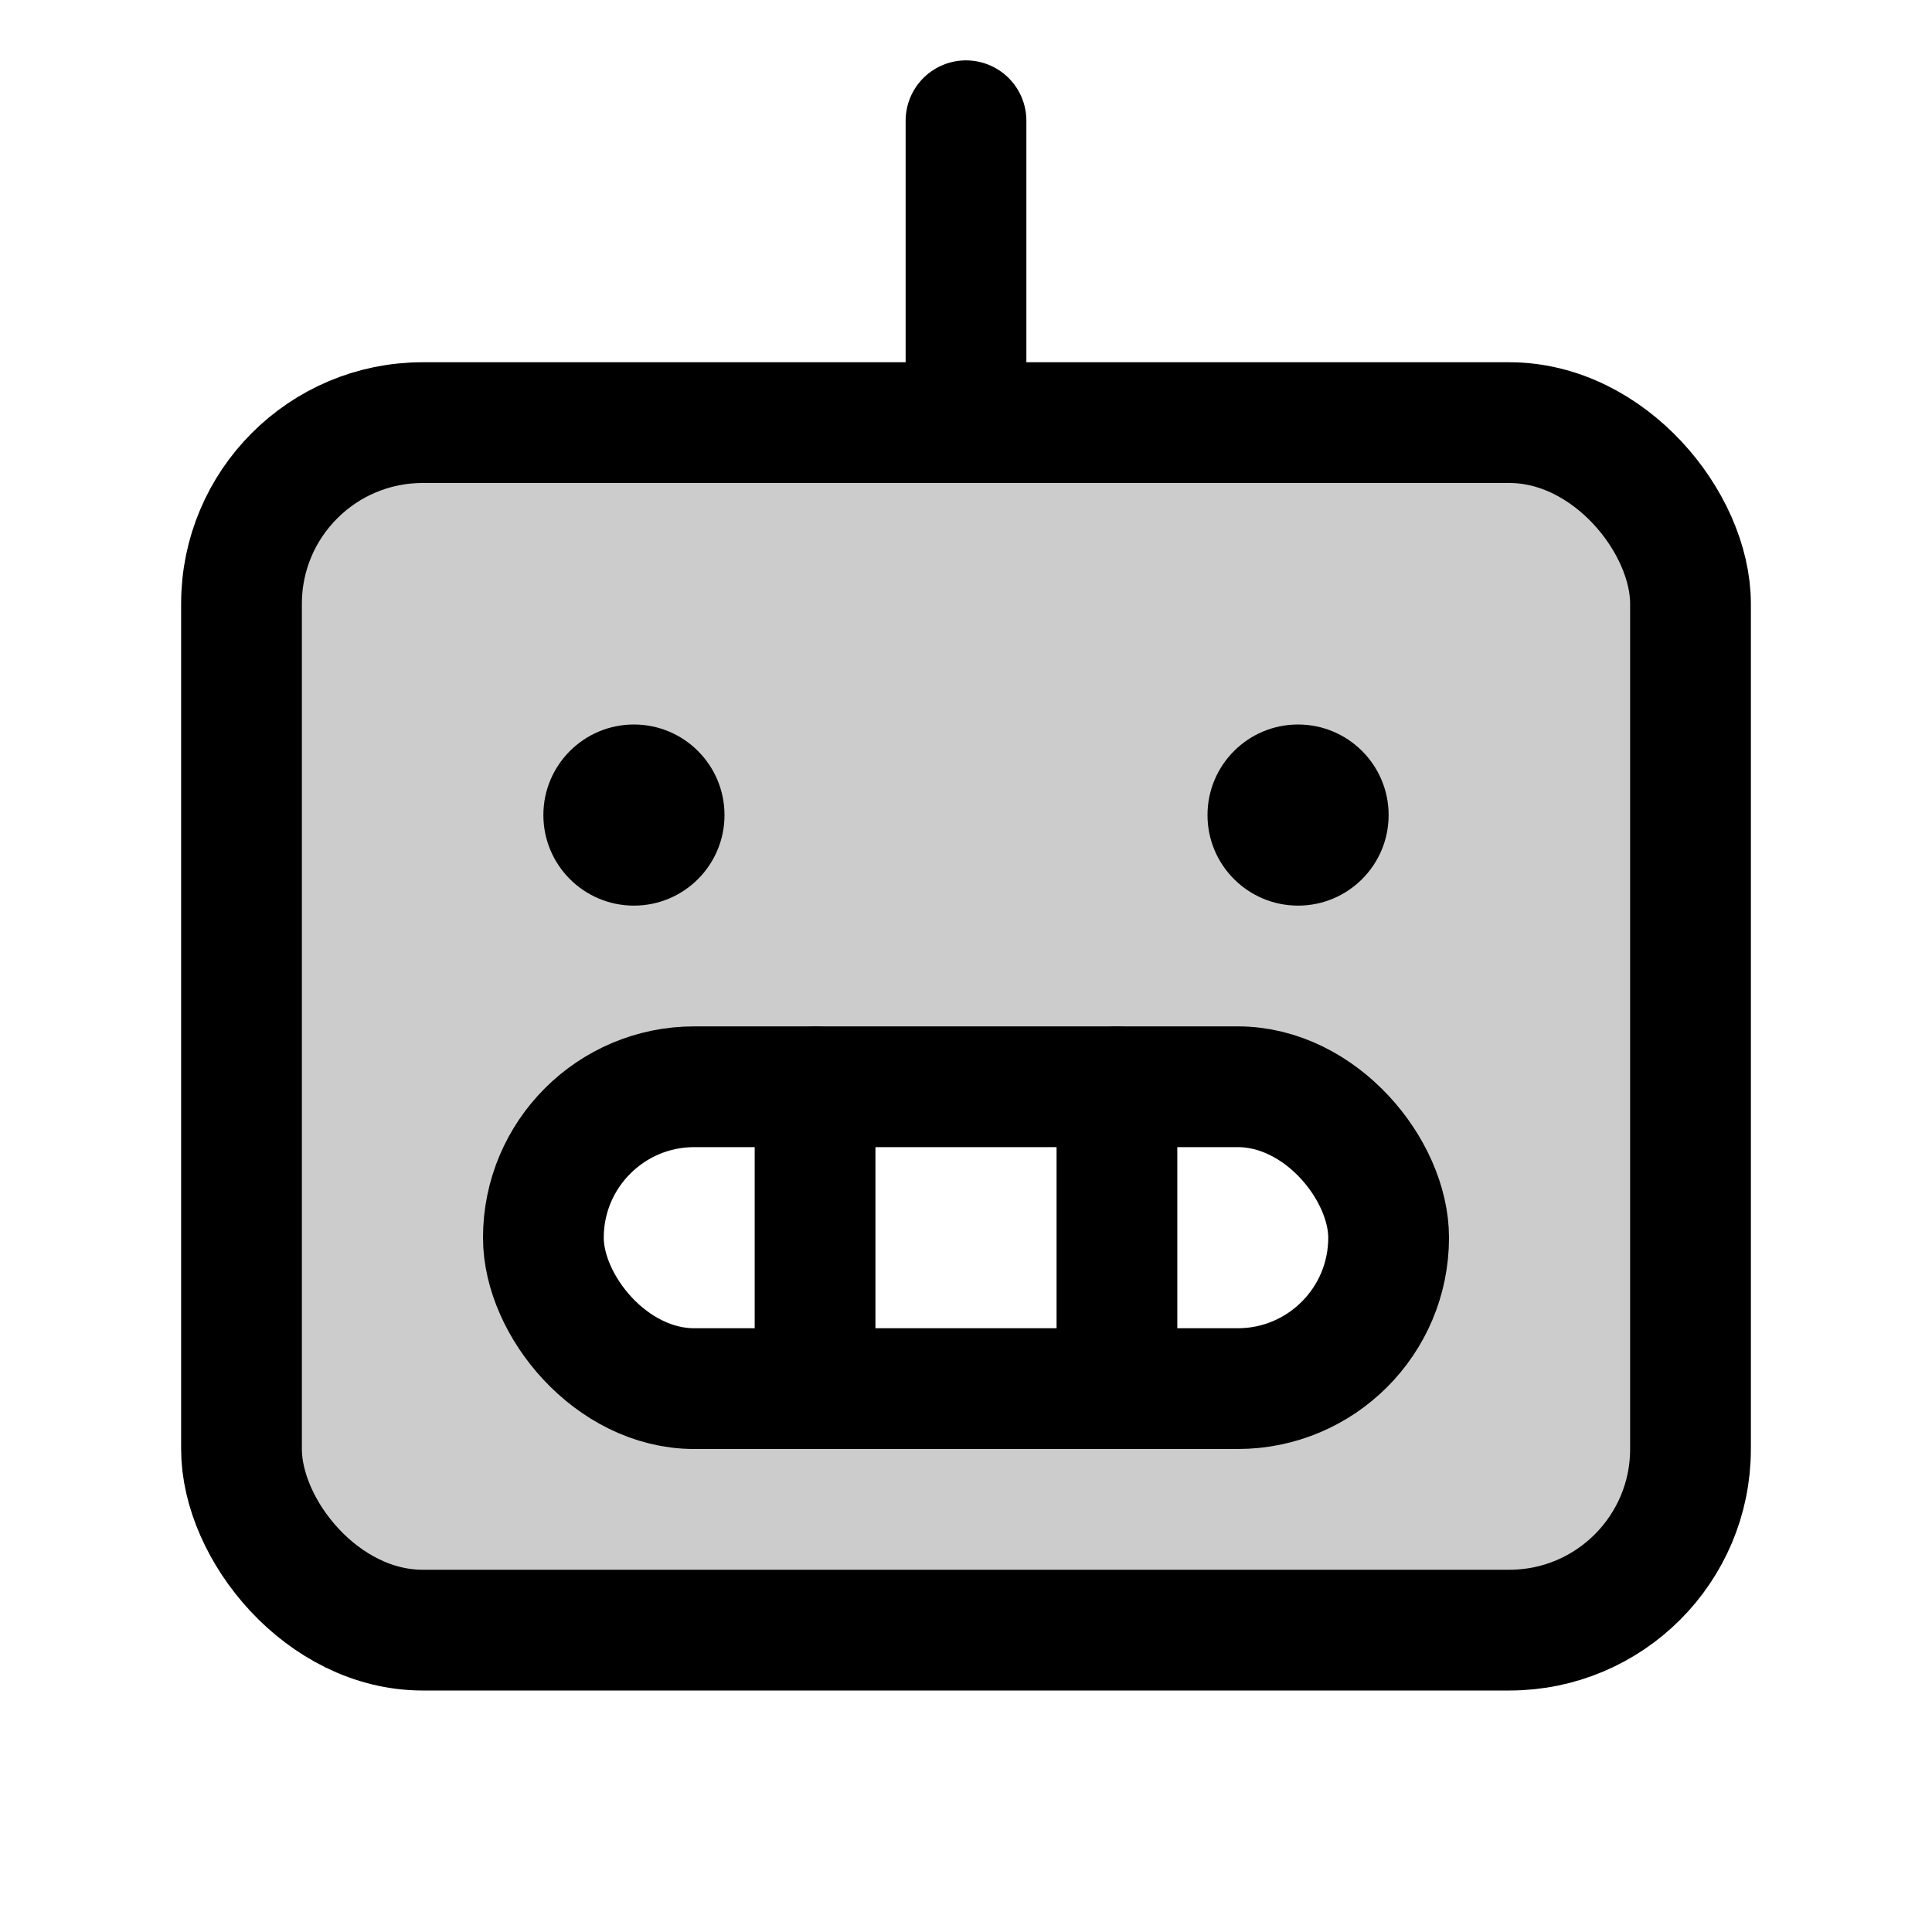
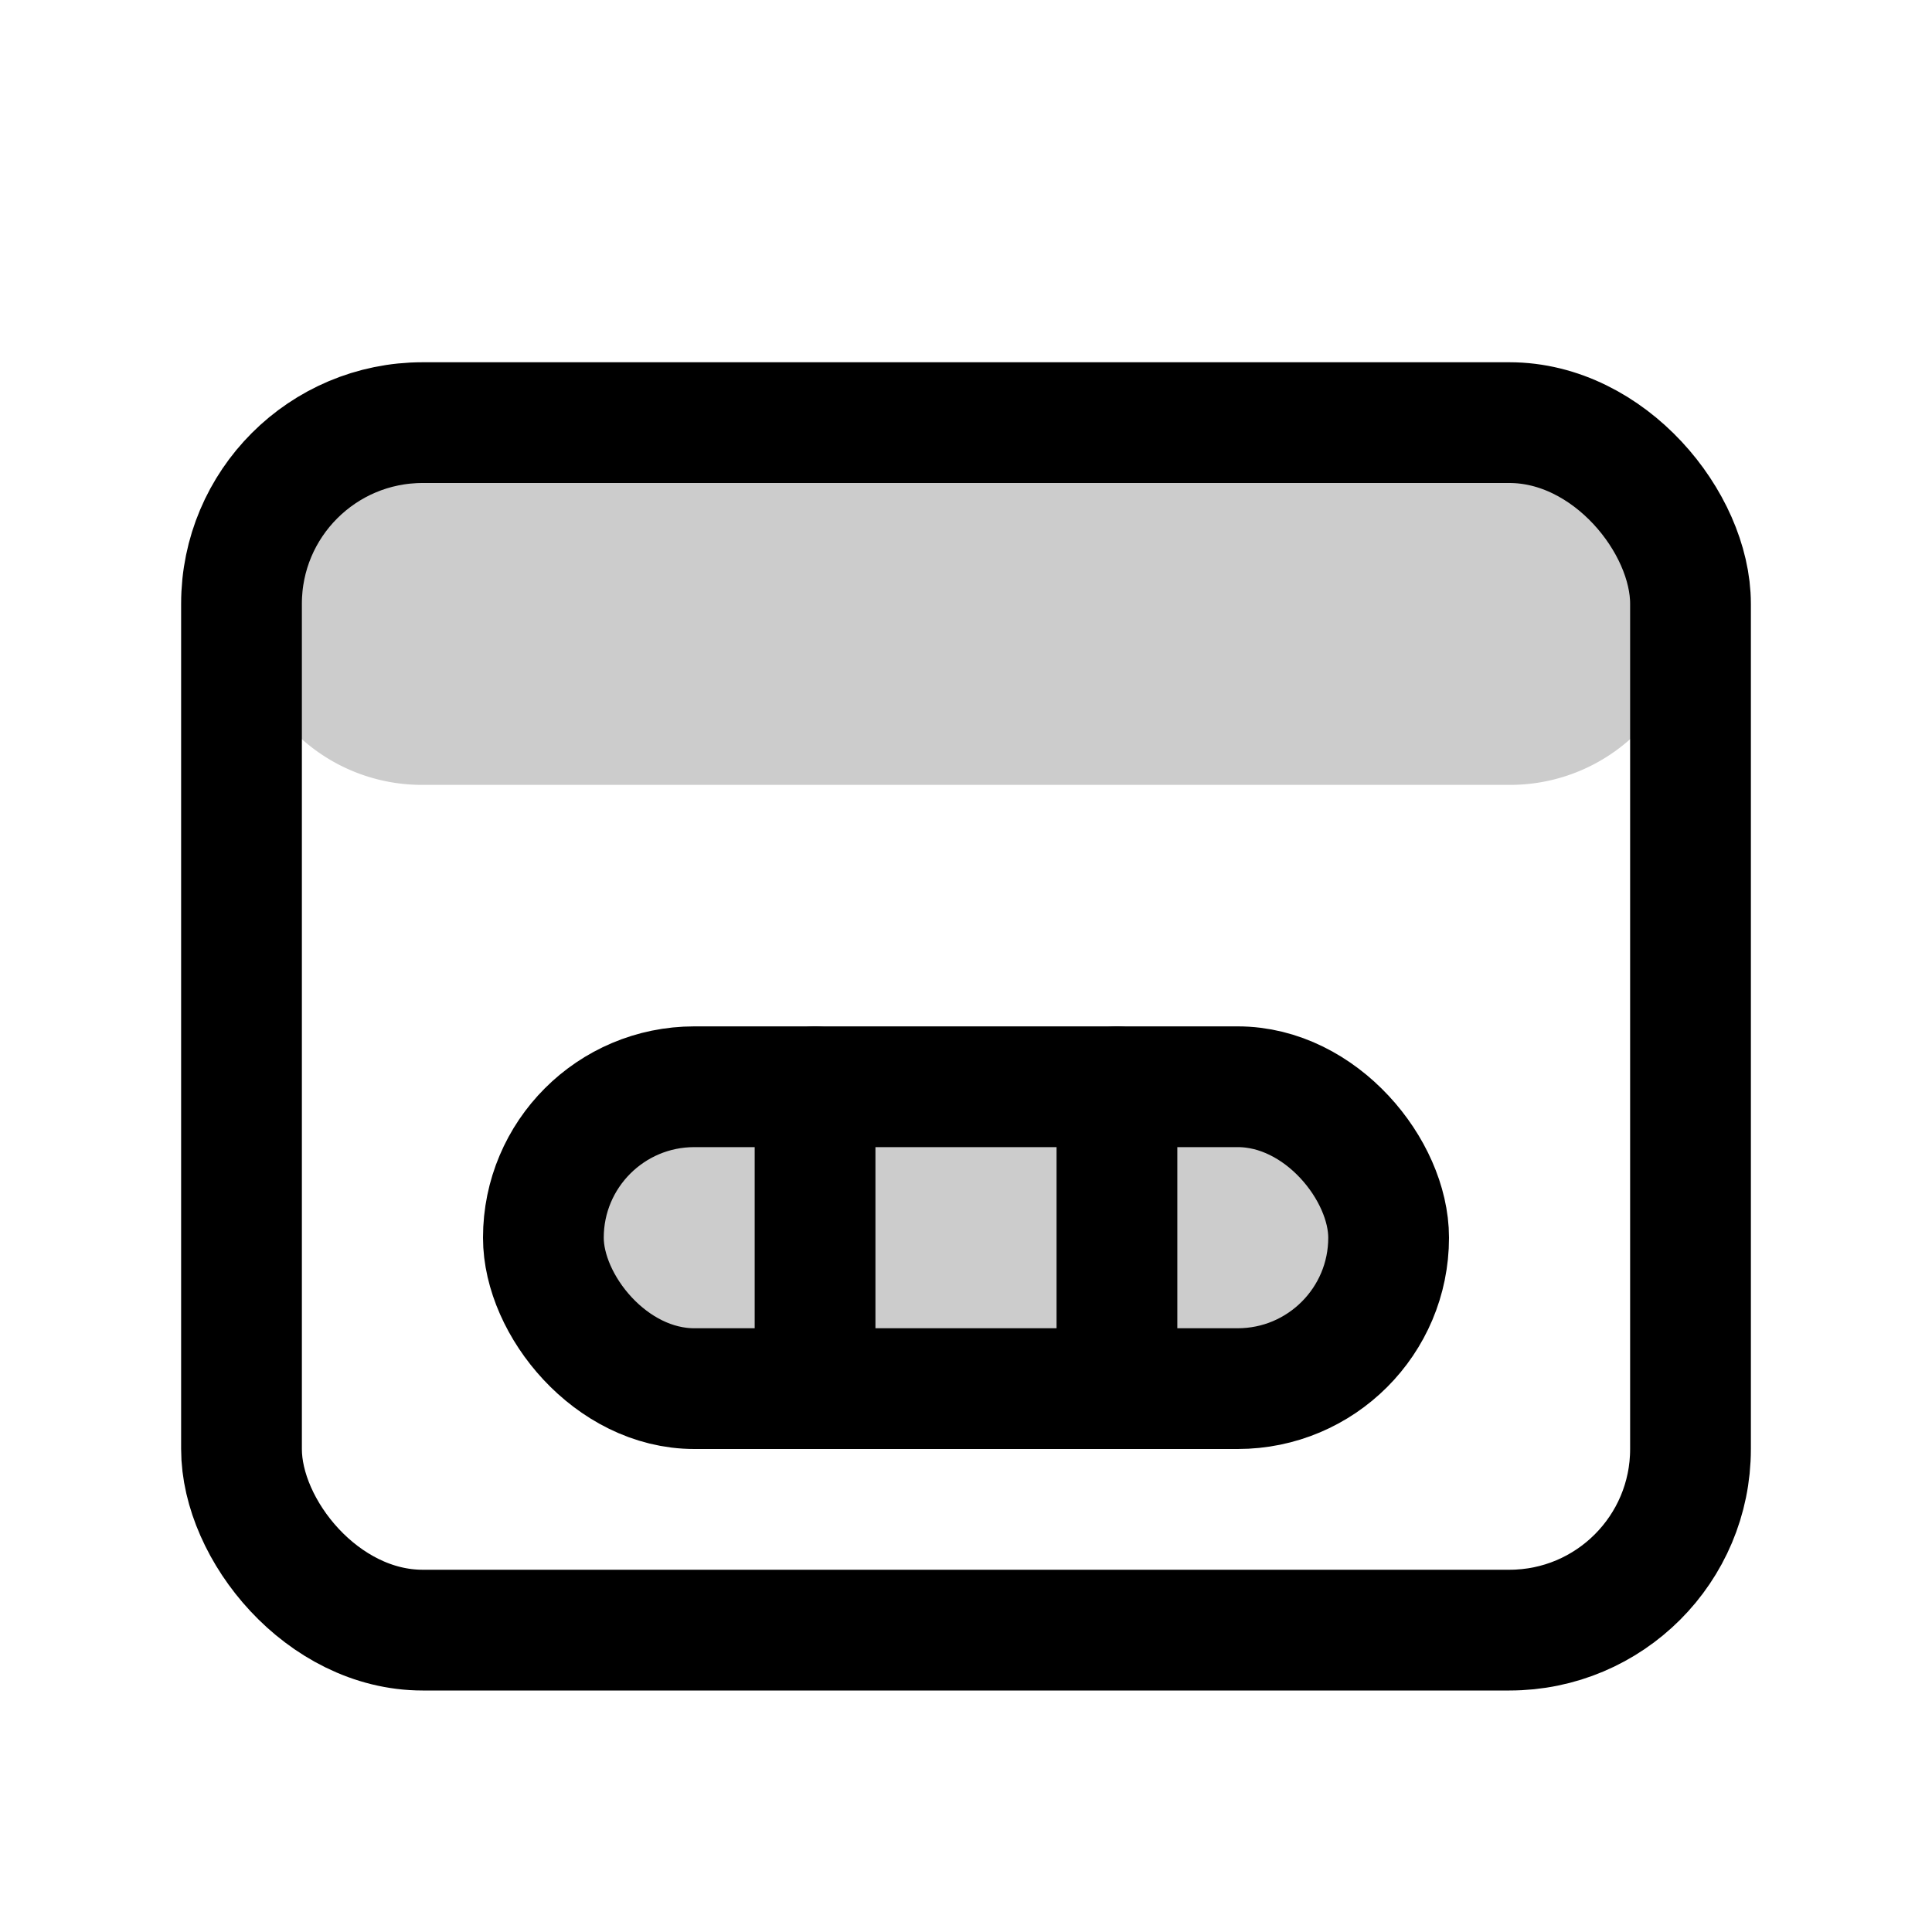
<svg xmlns="http://www.w3.org/2000/svg" viewBox="0 0 256 256">
-   <rect width="256" height="256" fill="none" />
-   <path d="M200,56H56A23.9,23.9,0,0,0,32,80V192a23.9,23.9,0,0,0,24,24H200a23.9,23.9,0,0,0,24-24V80A23.9,23.9,0,0,0,200,56ZM164,184H92a20,20,0,0,1,0-40h72a20,20,0,0,1,0,40Z" opacity="0.2" />
+   <path d="M200,56H56A23.9,23.9,0,0,0,32,80a23.9,23.9,0,0,0,24,24H200a23.9,23.9,0,0,0,24-24V80A23.9,23.9,0,0,0,200,56ZM164,184H92a20,20,0,0,1,0-40h72a20,20,0,0,1,0,40Z" opacity="0.2" />
  <rect x="32" y="56" width="192" height="160" rx="24" fill="none" stroke="#000" stroke-linecap="round" stroke-linejoin="round" stroke-width="16" />
  <rect x="72" y="144" width="112" height="40" rx="20" fill="none" stroke="#000" stroke-linecap="round" stroke-linejoin="round" stroke-width="16" />
  <line x1="148" y1="144" x2="148" y2="184" fill="none" stroke="#000" stroke-linecap="round" stroke-linejoin="round" stroke-width="16" />
  <line x1="108" y1="144" x2="108" y2="184" fill="none" stroke="#000" stroke-linecap="round" stroke-linejoin="round" stroke-width="16" />
-   <line x1="128" y1="56" x2="128" y2="16" fill="none" stroke="#000" stroke-linecap="round" stroke-linejoin="round" stroke-width="16" />
-   <circle cx="84" cy="108" r="12" />
-   <circle cx="172" cy="108" r="12" />
</svg>